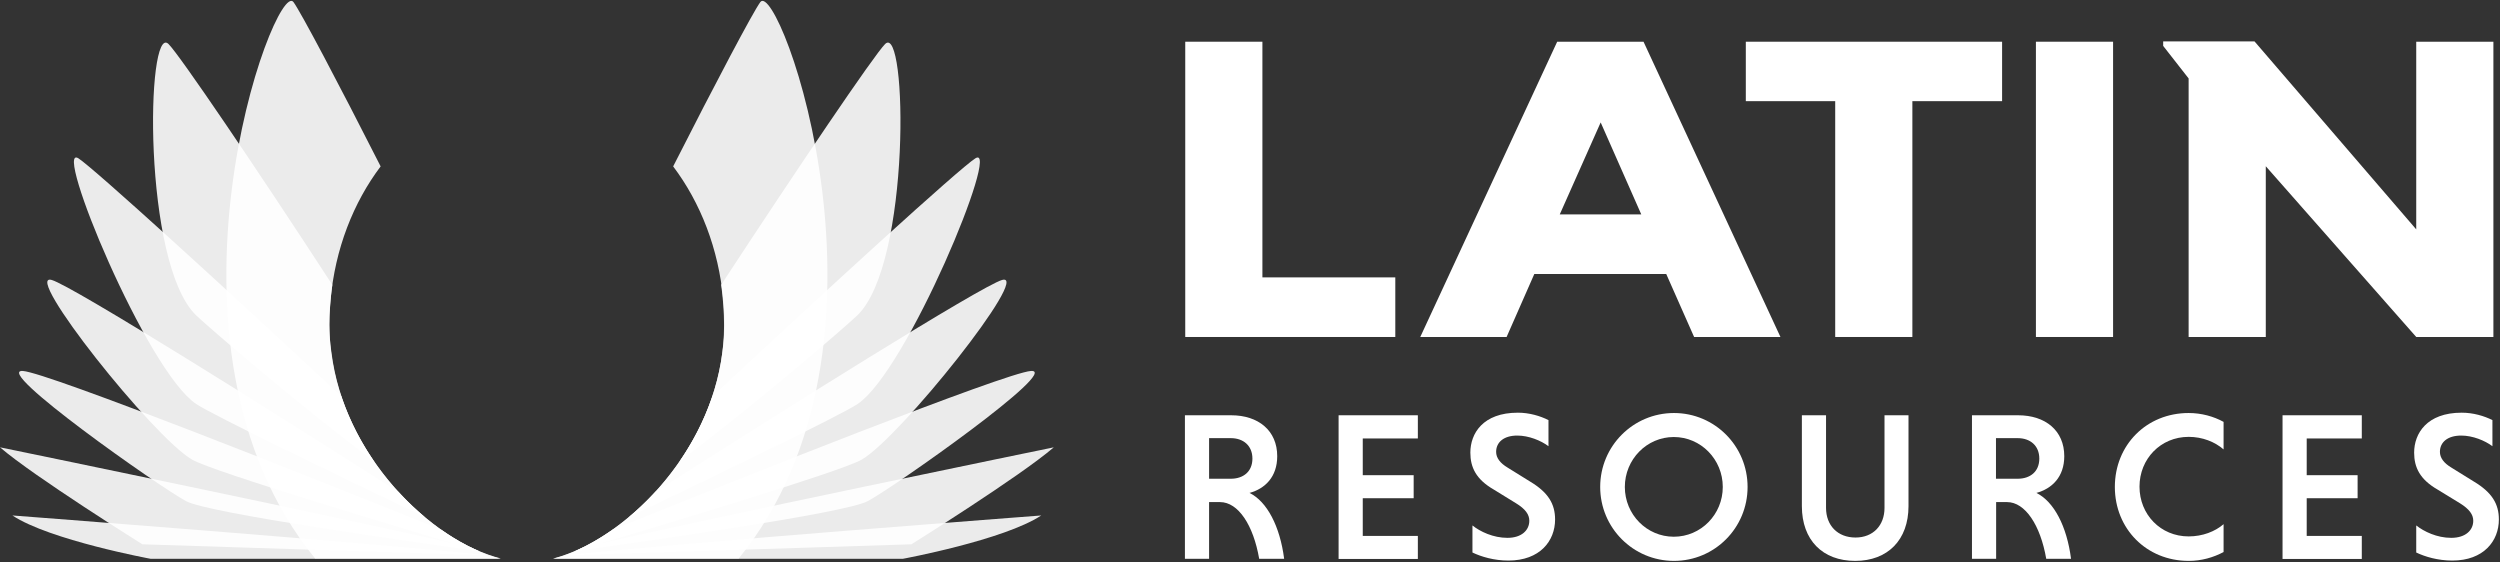
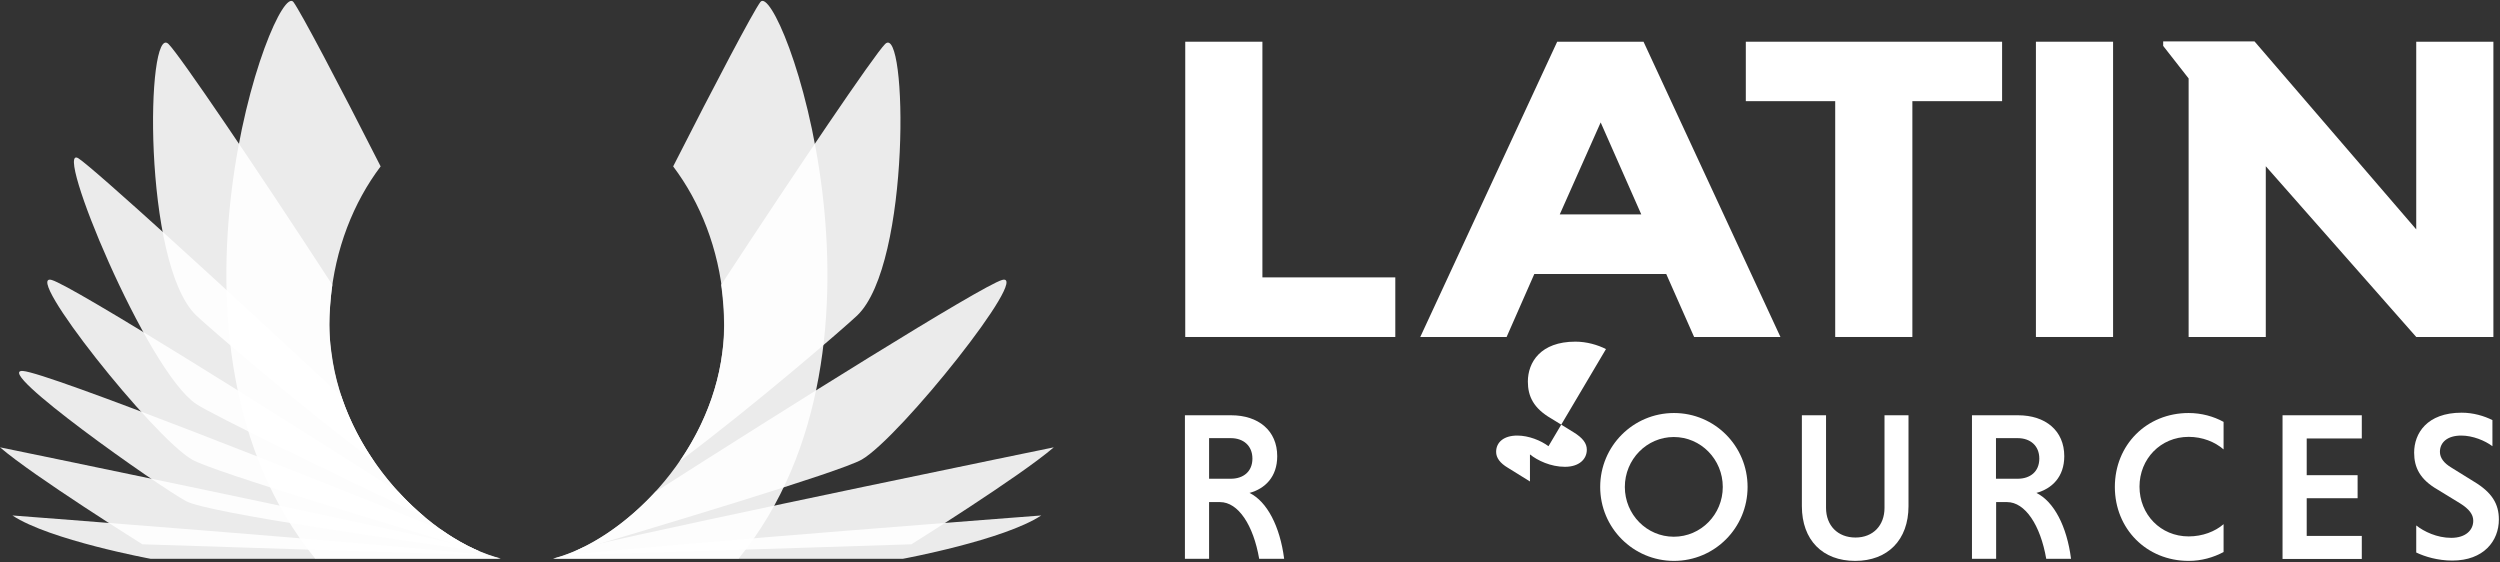
<svg xmlns="http://www.w3.org/2000/svg" version="1.2" viewBox="0 0 1552 349" width="1552" height="349">
  <rect x="0" y="0" width="1552" height="349" fill="#333333" stroke="none" />
  <style>.a{fill:#fff}.b{opacity:.9;fill:#fff}</style>
  <path class="a" d="m735.8 209.2v-183.3h47.9v146.3h82.5v37z" />
  <path fill-rule="evenodd" class="a" d="m1034.4 170.1h-81.9l-17.2 39.1h-53.6l85-183.3h53.6l85 183.3h-53.6zm-66.1-37h50.6l-25.2-57.1z" />
  <path class="a" d="m1139.5 62.8h-55.7v-36.9h159.1v36.9h-55.7v146.4h-47.9v-146.4z" />
  <path class="a" d="m1311.8 25.9v183.3h-47.9v-183.3z" />
  <path class="a" d="m1406.6 103.2v106h-47.9v-160.5l-15.8-20.2v-2.8h56.7l100.4 116.7v-116.5h47.9v183.3h-47.9z" />
  <path fill-rule="evenodd" class="a" d="m764.3 257.8c16.9 0 28.6 9.5 28.6 25.4 0 12.9-7.6 20.2-17.2 22.8 10.9 5.4 18.9 20.7 21.5 40.9h-15.5c-3.6-20.9-13-35.2-24.3-35.2h-6.8v35.2h-15v-89.1zm-0.2 14.2h-13.5v25.2h13.5c7.7 0 13.4-4.4 13.4-12.5 0-8.1-5.7-12.7-13.4-12.7z" />
-   <path class="a" d="m831 346.7v-88.9h49.2v14.4h-34.2v22.8h31.6v14.3h-31.6v23.4h34.2v14.3h-49.2z" />
-   <path class="a" d="m961.3 277c-4.7-3.5-12.2-6.6-19.4-6.6-8.4 0-13.1 4.2-13.1 10.1 0 3.7 2.4 7 7.3 9.9l13.7 8.5c11.4 6.8 15.6 14 15.6 23.6 0 13.3-9.4 25.5-29 25.5-8.9 0-16.9-2.4-22.3-5v-16.8c4.7 3.8 12.9 7.7 21.7 7.7 8.9 0 13.6-4.8 13.6-10.6 0-3.9-2.4-7.3-8.3-10.9l-13.8-8.5c-10.9-6.3-14.5-13.7-14.5-22.9 0-11.9 7.8-24.8 29.5-24.8 7.1 0 13.8 2 19 4.6z" />
+   <path class="a" d="m961.3 277c-4.7-3.5-12.2-6.6-19.4-6.6-8.4 0-13.1 4.2-13.1 10.1 0 3.7 2.4 7 7.3 9.9l13.7 8.5v-16.8c4.7 3.8 12.9 7.7 21.7 7.7 8.9 0 13.6-4.8 13.6-10.6 0-3.9-2.4-7.3-8.3-10.9l-13.8-8.5c-10.9-6.3-14.5-13.7-14.5-22.9 0-11.9 7.8-24.8 29.5-24.8 7.1 0 13.8 2 19 4.6z" />
  <path fill-rule="evenodd" class="a" d="m1039.2 348.2c-25.3 0-45.8-20.5-45.8-45.9 0-25.4 20.5-45.9 45.8-45.9 25.3 0 45.7 20.5 45.7 45.9 0 25.4-20.4 45.9-45.7 45.9zm30.3-45.9c0-17.1-13.6-31-30.4-31-16.8 0-30.4 13.9-30.4 31 0 17.1 13.6 30.9 30.4 30.9 16.8 0 30.4-13.8 30.4-30.9z" />
  <path class="a" d="m1184.8 257.8v56.4c0 21-12.9 34-33.1 34-20.2 0-33.1-12.9-33.1-34v-56.4h15v57.5c0 10.9 7.2 18.4 18.3 18.4 10.9 0 18-7.5 18-18.4v-57.5z" />
  <path fill-rule="evenodd" class="a" d="m1252.8 257.8c17 0 28.7 9.5 28.7 25.4 0 12.9-7.7 20.2-17.3 22.8 10.9 5.4 18.9 20.7 21.5 40.9h-15.4c-3.6-20.9-13.1-35.2-24.3-35.2h-6.8v35.2h-15v-89.1zm-0.2 14.2h-13.5v25.2h13.5c7.7 0 13.4-4.4 13.4-12.5 0-8.1-5.7-12.7-13.4-12.7z" />
  <path class="a" d="m1380.4 342.7c-6.4 3.4-13.7 5.5-21.7 5.5-26.1 0-45.8-19.9-45.8-45.9 0-26.1 19.7-45.9 45.8-45.9 8 0 15.5 2.1 21.7 5.5v17.1c-5.4-4.7-13.1-7.8-21.7-7.8-17.4 0-30.5 13.7-30.5 30.9 0 17.3 13.1 30.9 30.5 30.9 8.6 0 16.4-3 21.7-7.6z" />
  <path class="a" d="m1417 346.7v-88.9h49.2v14.4h-34.2v22.8h31.6v14.3h-31.6v23.4h34.2v14.3h-49.2z" />
  <path class="a" d="m1547.3 277c-4.7-3.5-12.2-6.6-19.4-6.6-8.5 0-13.2 4.2-13.2 10.1 0 3.7 2.4 7 7.3 9.9l13.7 8.5c11.4 6.8 15.6 14 15.6 23.6 0 13.3-9.4 25.5-28.9 25.5-9 0-17-2.4-22.4-5v-16.8c4.8 3.8 12.9 7.7 21.7 7.7 9 0 13.7-4.8 13.7-10.6 0-3.9-2.5-7.3-8.3-10.9l-13.9-8.5c-10.9-6.3-14.5-13.7-14.5-22.9 0-11.9 7.9-24.8 29.5-24.8 7.2 0 13.9 2 19.1 4.6z" />
  <path class="b" d="m205.7 218.4c-0.8-5.7-1.3-11.5-1.3-17.4 0-4.9 0.3-9.7 0.8-14.6 2.8-31.9 14.2-60.7 31.1-83.1-26.5-52.2-49.5-95.7-54.1-102-11.4-15.5-95.4 211.9 13.4 345.4h113.8q0.8 0 1.5 0c-43.2-11-97.2-63.1-105.2-128.3z" />
  <path class="b" d="m204.5 202c0-8.6 0.7-17.1 1.8-25.2-47.5-73-94.9-142.8-101.7-149.5-13.9-13.5-16.2 136.4 17.2 168.5 7.2 6.9 64.2 56.2 110.3 90.5-16.5-23.9-27.6-53-27.6-84.3z" />
  <path class="b" d="m211.9 246c-71-66.3-153.8-141.7-163.2-147.7-16.3-10.3 42.3 132 73.1 152.5 10.3 6.9 88.1 44.5 141.9 70.2-22-18.4-41.7-44.6-51.8-75z" />
  <path class="b" d="m247.4 305.4c-80-51.1-202.3-127.8-215.3-131.6-18.6-5.2 62.8 97.4 87.1 111.5 13.2 7.7 131.6 43 178.2 56.9-17-7.2-34.7-20.1-50-36.8z" />
  <path class="b" d="m273.8 328.8c-77.2-31.2-244.2-97.5-259.6-98.5-19.2-1.3 84.5 71.8 101.3 80.8 13.8 7.5 139.9 25.2 181.7 31.1-7.8-3.5-15.8-8-23.4-13.4z" />
  <path class="b" d="m291.8 339.7c-74.7-17.4-291.8-62-291.8-62 21 18.1 88.4 60.2 88.4 60.2l215.5 6.9c-3.9-1.3-8-3.1-12.1-5.1z" />
  <path class="b" d="m303.7 344.8c-67.2-7.4-296-24.8-296-24.8 23.1 15.3 85.8 26.9 85.8 26.9h217.2c-2.3-0.7-4.5-1.3-7-2.1z" />
  <path class="b" d="m448.5 218.4c0.8-5.7 1.3-11.5 1.3-17.4 0-4.9-0.3-9.7-0.8-14.6-2.8-31.9-14.2-60.7-31.1-83.1 26.5-52.2 49.5-95.7 54.1-102 11.4-15.5 95.4 211.9-13.4 345.4h-113.7q-0.8 0-1.4 0c42.8-11 96.9-63.1 105-128.3z" />
  <path class="b" d="m449.5 202c0-8.6-0.7-17.1-1.8-25.2 47.7-72.8 94.9-142.6 101.8-149.5 13.8-13.5 16.1 136.4-17.3 168.5-7.2 6.9-64.2 56.2-110.2 90.5 16.4-23.9 27.5-53 27.5-84.3z" />
-   <path class="b" d="m442.3 246c71-66.3 153.6-141.7 163.2-147.7 16.3-10.3-42.4 132-73.1 152.5-10.3 6.9-88.1 44.5-141.9 70.2 22-18.4 41.6-44.6 51.8-75z" />
  <path class="b" d="m406.8 305.4c80-51.1 202.3-127.8 215.3-131.6 18.6-5.2-62.9 97.4-87.1 111.5-13.2 7.7-131.6 43-178.2 56.9 16.8-7.2 34.5-20.1 50-36.8z" />
-   <path class="b" d="m380.4 328.8c77.2-31.2 244.1-97.5 259.6-98.5 19.2-1.3-84.5 71.8-101.3 80.8-13.8 7.5-139.9 25.2-181.7 31.1 7.8-3.5 15.6-8 23.4-13.4z" />
  <path class="b" d="m362.4 339.7c74.7-17.4 291.8-62 291.8-62-21 18.1-88.4 60.2-88.4 60.2l-215.7 6.9c4.1-1.3 8.2-3.1 12.3-5.1z" />
  <path class="b" d="m350.3 344.8c67.3-7.4 296.1-24.8 296.1-24.8-23.2 15.3-85.9 26.9-85.9 26.9h-217.2c2.3-0.7 4.7-1.3 7-2.1z" />
</svg>